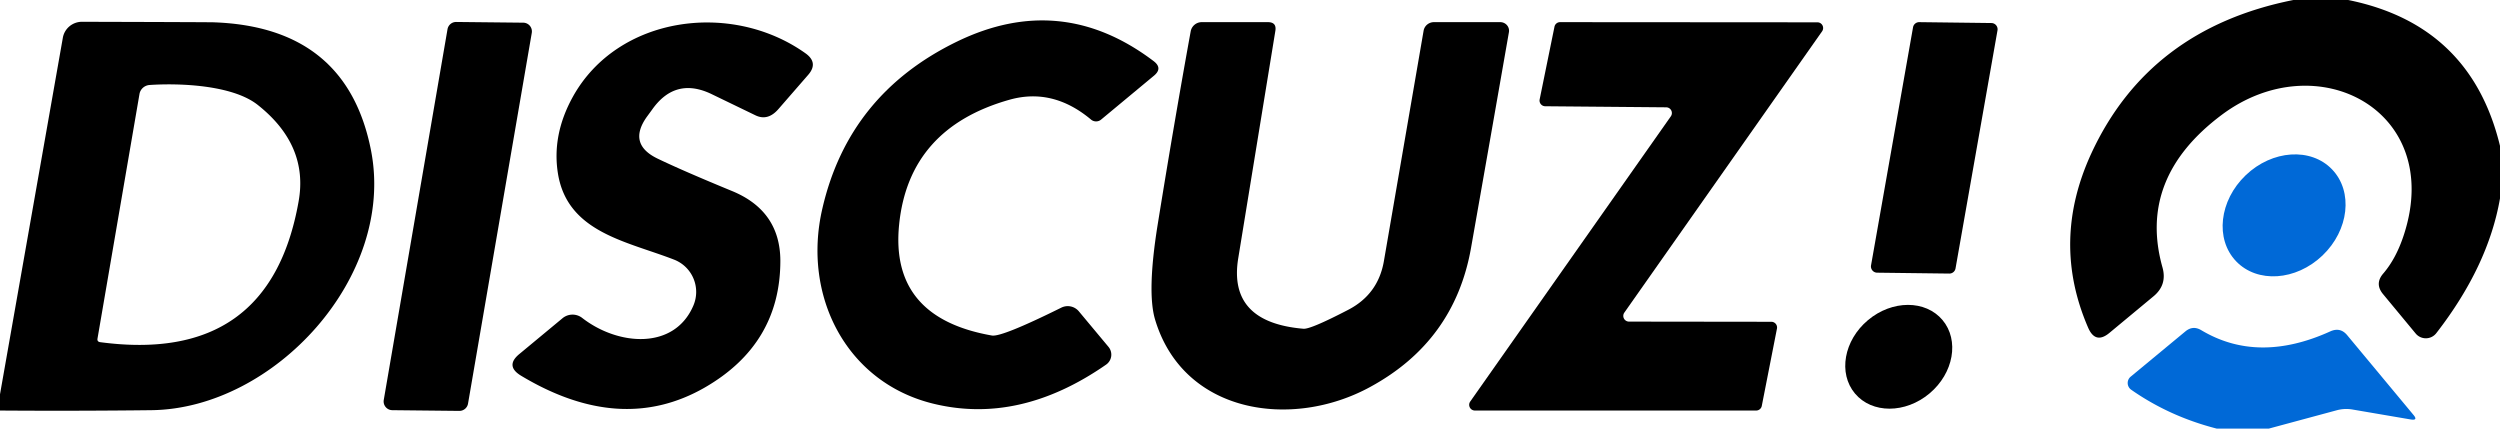
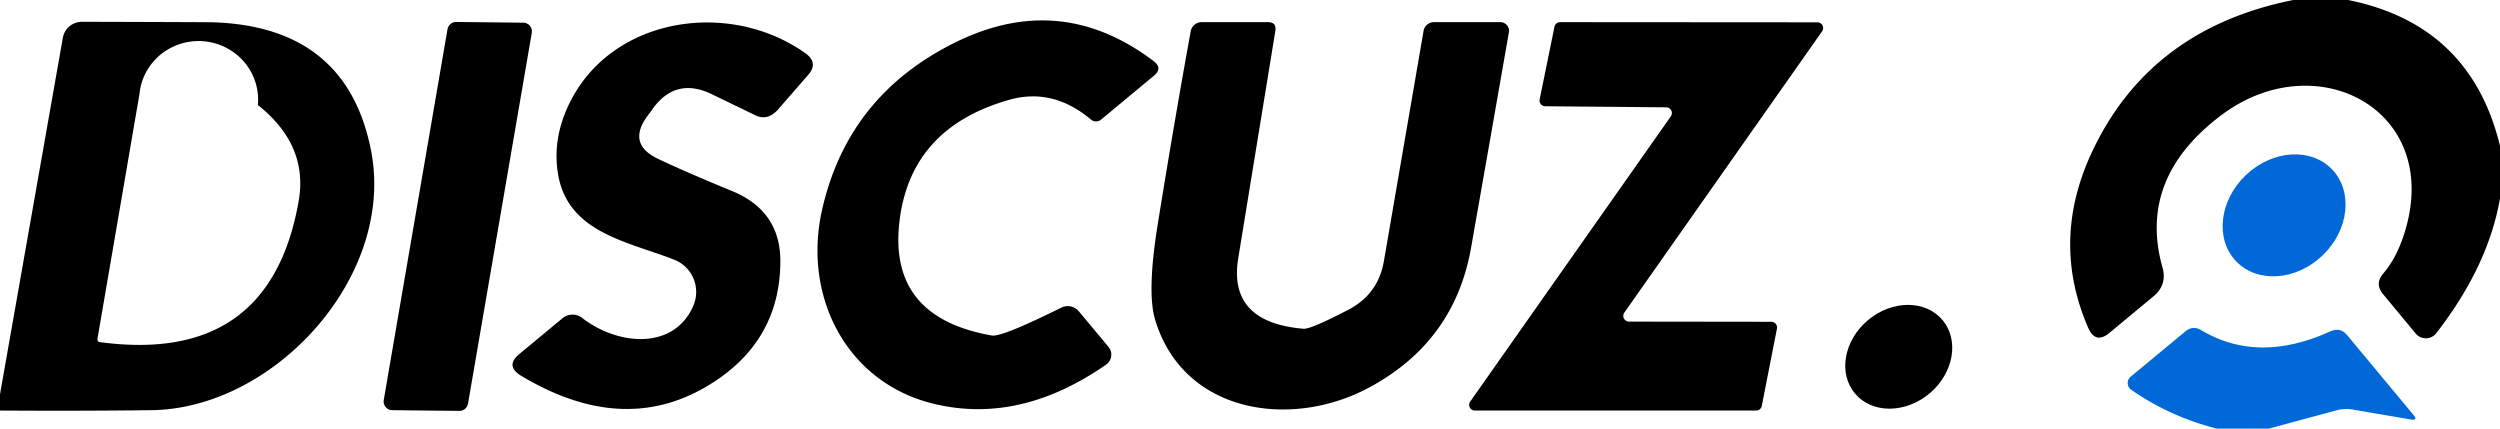
<svg xmlns="http://www.w3.org/2000/svg" version="1.1" viewBox="0.00 0.00 140.00 24.00" width="140.00" height="24.00">
  <path fill="#000000" d="&#10;  M 131.50 0.00&#10;  Q 138.36 1.39 140.00 8.17&#10;  L 140.00 11.11&#10;  Q 139.34 14.91 136.43 18.66&#10;  A 0.74 0.74 0.0 0 1 135.28 18.68&#10;  L 133.45 16.47&#10;  Q 132.97 15.89 133.46 15.32&#10;  Q 134.19 14.47 134.62 13.14&#10;  C 136.88 6.20 129.76 2.44 124.42 6.43&#10;  Q 119.69 9.97 121.10 14.98&#10;  Q 121.37 15.95 120.60 16.59&#10;  L 118.13 18.64&#10;  Q 117.35 19.29 116.94 18.36&#10;  Q 114.84 13.53 117.11 8.60&#10;  Q 120.34 1.61 128.43 0.00&#10;  L 131.50 0.00&#10;  Z" />
-   <path fill="#000000" d="&#10;  M 0.00 22.99&#10;  L 0.00 22.08&#10;  L 3.52 2.11&#10;  A 1.09 1.08 5.1 0 1 4.59 1.22&#10;  Q 11.81 1.24 11.97 1.25&#10;  Q 19.43 1.51 20.78 8.44&#10;  C 22.15 15.50 15.36 22.88 8.49 22.97&#10;  Q 4.25 23.02 0.00 22.99&#10;  Z&#10;  M 5.46 18.96&#10;  Q 5.43 19.13 5.60 19.16&#10;  Q 15.10 20.43 16.72 11.29&#10;  Q 17.29 8.14 14.44 5.88&#10;  C 13.01 4.74 9.98 4.65 8.37 4.76&#10;  A 0.62 0.61 2.4 0 0 7.81 5.27&#10;  L 5.46 18.96&#10;  Z" />
+   <path fill="#000000" d="&#10;  M 0.00 22.99&#10;  L 0.00 22.08&#10;  L 3.52 2.11&#10;  A 1.09 1.08 5.1 0 1 4.59 1.22&#10;  Q 11.81 1.24 11.97 1.25&#10;  Q 19.43 1.51 20.78 8.44&#10;  C 22.15 15.50 15.36 22.88 8.49 22.97&#10;  Q 4.25 23.02 0.00 22.99&#10;  Z&#10;  M 5.46 18.96&#10;  Q 5.43 19.13 5.60 19.16&#10;  Q 15.10 20.43 16.72 11.29&#10;  Q 17.29 8.14 14.44 5.88&#10;  A 0.62 0.61 2.4 0 0 7.81 5.27&#10;  L 5.46 18.96&#10;  Z" />
  <path fill="#000000" d="&#10;  M 29.78 1.84&#10;  L 26.21 22.60&#10;  A 0.49 0.49 0.0 0 1 25.72 23.01&#10;  L 21.97 22.97&#10;  A 0.49 0.49 0.0 0 1 21.49 22.40&#10;  L 25.06 1.64&#10;  A 0.49 0.49 0.0 0 1 25.55 1.23&#10;  L 29.30 1.27&#10;  A 0.49 0.49 0.0 0 1 29.78 1.84&#10;  Z" />
  <path fill="#000000" d="&#10;  M 36.51 6.15&#10;  L 36.21 6.56&#10;  Q 35.15 8.07 36.82 8.88&#10;  Q 38.23 9.56 41.00 10.70&#10;  Q 43.69 11.81 43.70 14.60&#10;  Q 43.70 19.26 39.47 21.70&#10;  Q 34.77 24.40 29.18 21.04&#10;  Q 28.27 20.49 29.09 19.82&#10;  L 31.49 17.83&#10;  A 0.88 0.88 0.0 0 1 32.61 17.81&#10;  C 34.61 19.36 37.76 19.62 38.83 17.11&#10;  A 1.94 1.94 0.0 0 0 37.75 14.54&#10;  C 35.10 13.51 31.80 13.02 31.25 9.75&#10;  Q 30.89 7.57 32.08 5.42&#10;  C 34.59 0.89 40.95 0.03 45.10 2.98&#10;  Q 45.85 3.51 45.26 4.19&#10;  L 43.59 6.11&#10;  Q 43.00 6.79 42.31 6.46&#10;  L 39.87 5.28&#10;  Q 37.82 4.28 36.51 6.15&#10;  Z" />
  <path fill="#000000" d="&#10;  M 55.55 18.79&#10;  Q 56.10 18.88 59.43 17.23&#10;  A 0.81 0.81 0.0 0 1 60.42 17.44&#10;  L 62.08 19.43&#10;  A 0.68 0.68 0.0 0 1 61.94 20.42&#10;  Q 57.06 23.81 52.20 22.59&#10;  C 47.39 21.38 44.92 16.57 46.05 11.69&#10;  Q 47.52 5.28 53.59 2.33&#10;  Q 59.42 -0.50 64.60 3.42&#10;  Q 65.13 3.82 64.62 4.24&#10;  L 61.67 6.69&#10;  A 0.44 0.44 0.0 0 1 61.09 6.69&#10;  Q 58.96 4.91 56.55 5.58&#10;  Q 50.89 7.17 50.35 12.59&#10;  Q 49.83 17.79 55.55 18.79&#10;  Z" />
  <path fill="#000000" d="&#10;  M 72.99 18.41&#10;  Q 73.38 18.45 75.48 17.36&#10;  Q 77.18 16.49 77.50 14.61&#10;  L 79.72 1.73&#10;  A 0.59 0.58 4.6 0 1 80.30 1.24&#10;  L 84.02 1.24&#10;  A 0.49 0.48 4.5 0 1 84.50 1.80&#10;  Q 83.42 7.98 82.38 13.87&#10;  Q 81.46 19.10 76.73 21.67&#10;  C 72.36 24.06 66.26 23.19 64.68 17.88&#10;  Q 64.23 16.35 64.82 12.64&#10;  Q 65.75 6.87 66.68 1.75&#10;  A 0.63 0.63 0.0 0 1 67.30 1.24&#10;  L 71.00 1.24&#10;  Q 71.50 1.24 71.42 1.73&#10;  L 69.34 14.47&#10;  Q 68.76 18.05 72.99 18.41&#10;  Z" />
  <path fill="#000000" d="&#10;  M 91.23 18.01&#10;  L 99.20 18.02&#10;  A 0.32 0.32 0.0 0 1 99.51 18.40&#10;  L 98.66 22.73&#10;  A 0.32 0.32 0.0 0 1 98.35 22.99&#10;  L 82.60 22.99&#10;  A 0.32 0.32 0.0 0 1 82.33 22.49&#10;  L 93.57 6.51&#10;  A 0.32 0.32 0.0 0 0 93.31 6.01&#10;  L 86.53 5.95&#10;  A 0.32 0.32 0.0 0 1 86.22 5.57&#10;  L 87.05 1.50&#10;  A 0.32 0.32 0.0 0 1 87.36 1.24&#10;  L 101.77 1.25&#10;  A 0.32 0.32 0.0 0 1 102.04 1.75&#10;  L 90.96 17.51&#10;  A 0.32 0.32 0.0 0 0 91.23 18.01&#10;  Z" />
-   <path fill="#000000" d="&#10;  M 104.78 14.85&#10;  L 107.13 1.53&#10;  A 0.35 0.35 0.0 0 1 107.48 1.24&#10;  L 111.52 1.29&#10;  A 0.35 0.35 0.0 0 1 111.86 1.70&#10;  L 109.51 15.03&#10;  A 0.35 0.35 0.0 0 1 109.16 15.32&#10;  L 105.12 15.27&#10;  A 0.35 0.35 0.0 0 1 104.78 14.85&#10;  Z" />
  <ellipse fill="#0069d7" cx="0.00" cy="0.00" transform="translate(127.91,12.06) rotate(-43.7)" rx="3.72" ry="3.11" />
  <ellipse fill="#000000" cx="0.00" cy="0.00" transform="translate(106.33,19.98) rotate(-40.0)" rx="3.20" ry="2.68" />
  <path fill="#0069d7" d="&#10;  M 127.06 24.00&#10;  L 124.13 24.00&#10;  Q 121.48 23.32 119.34 21.82&#10;  A 0.46 0.46 0.0 0 1 119.31 21.10&#10;  L 122.38 18.56&#10;  Q 122.80 18.21 123.27 18.49&#10;  Q 126.45 20.39 130.49 18.56&#10;  Q 131.06 18.30 131.45 18.78&#10;  L 135.15 23.23&#10;  Q 135.43 23.56 135.00 23.49&#10;  L 131.78 22.94&#10;  Q 131.31 22.85 130.84 22.98&#10;  L 127.06 24.00&#10;  Z" />
</svg>